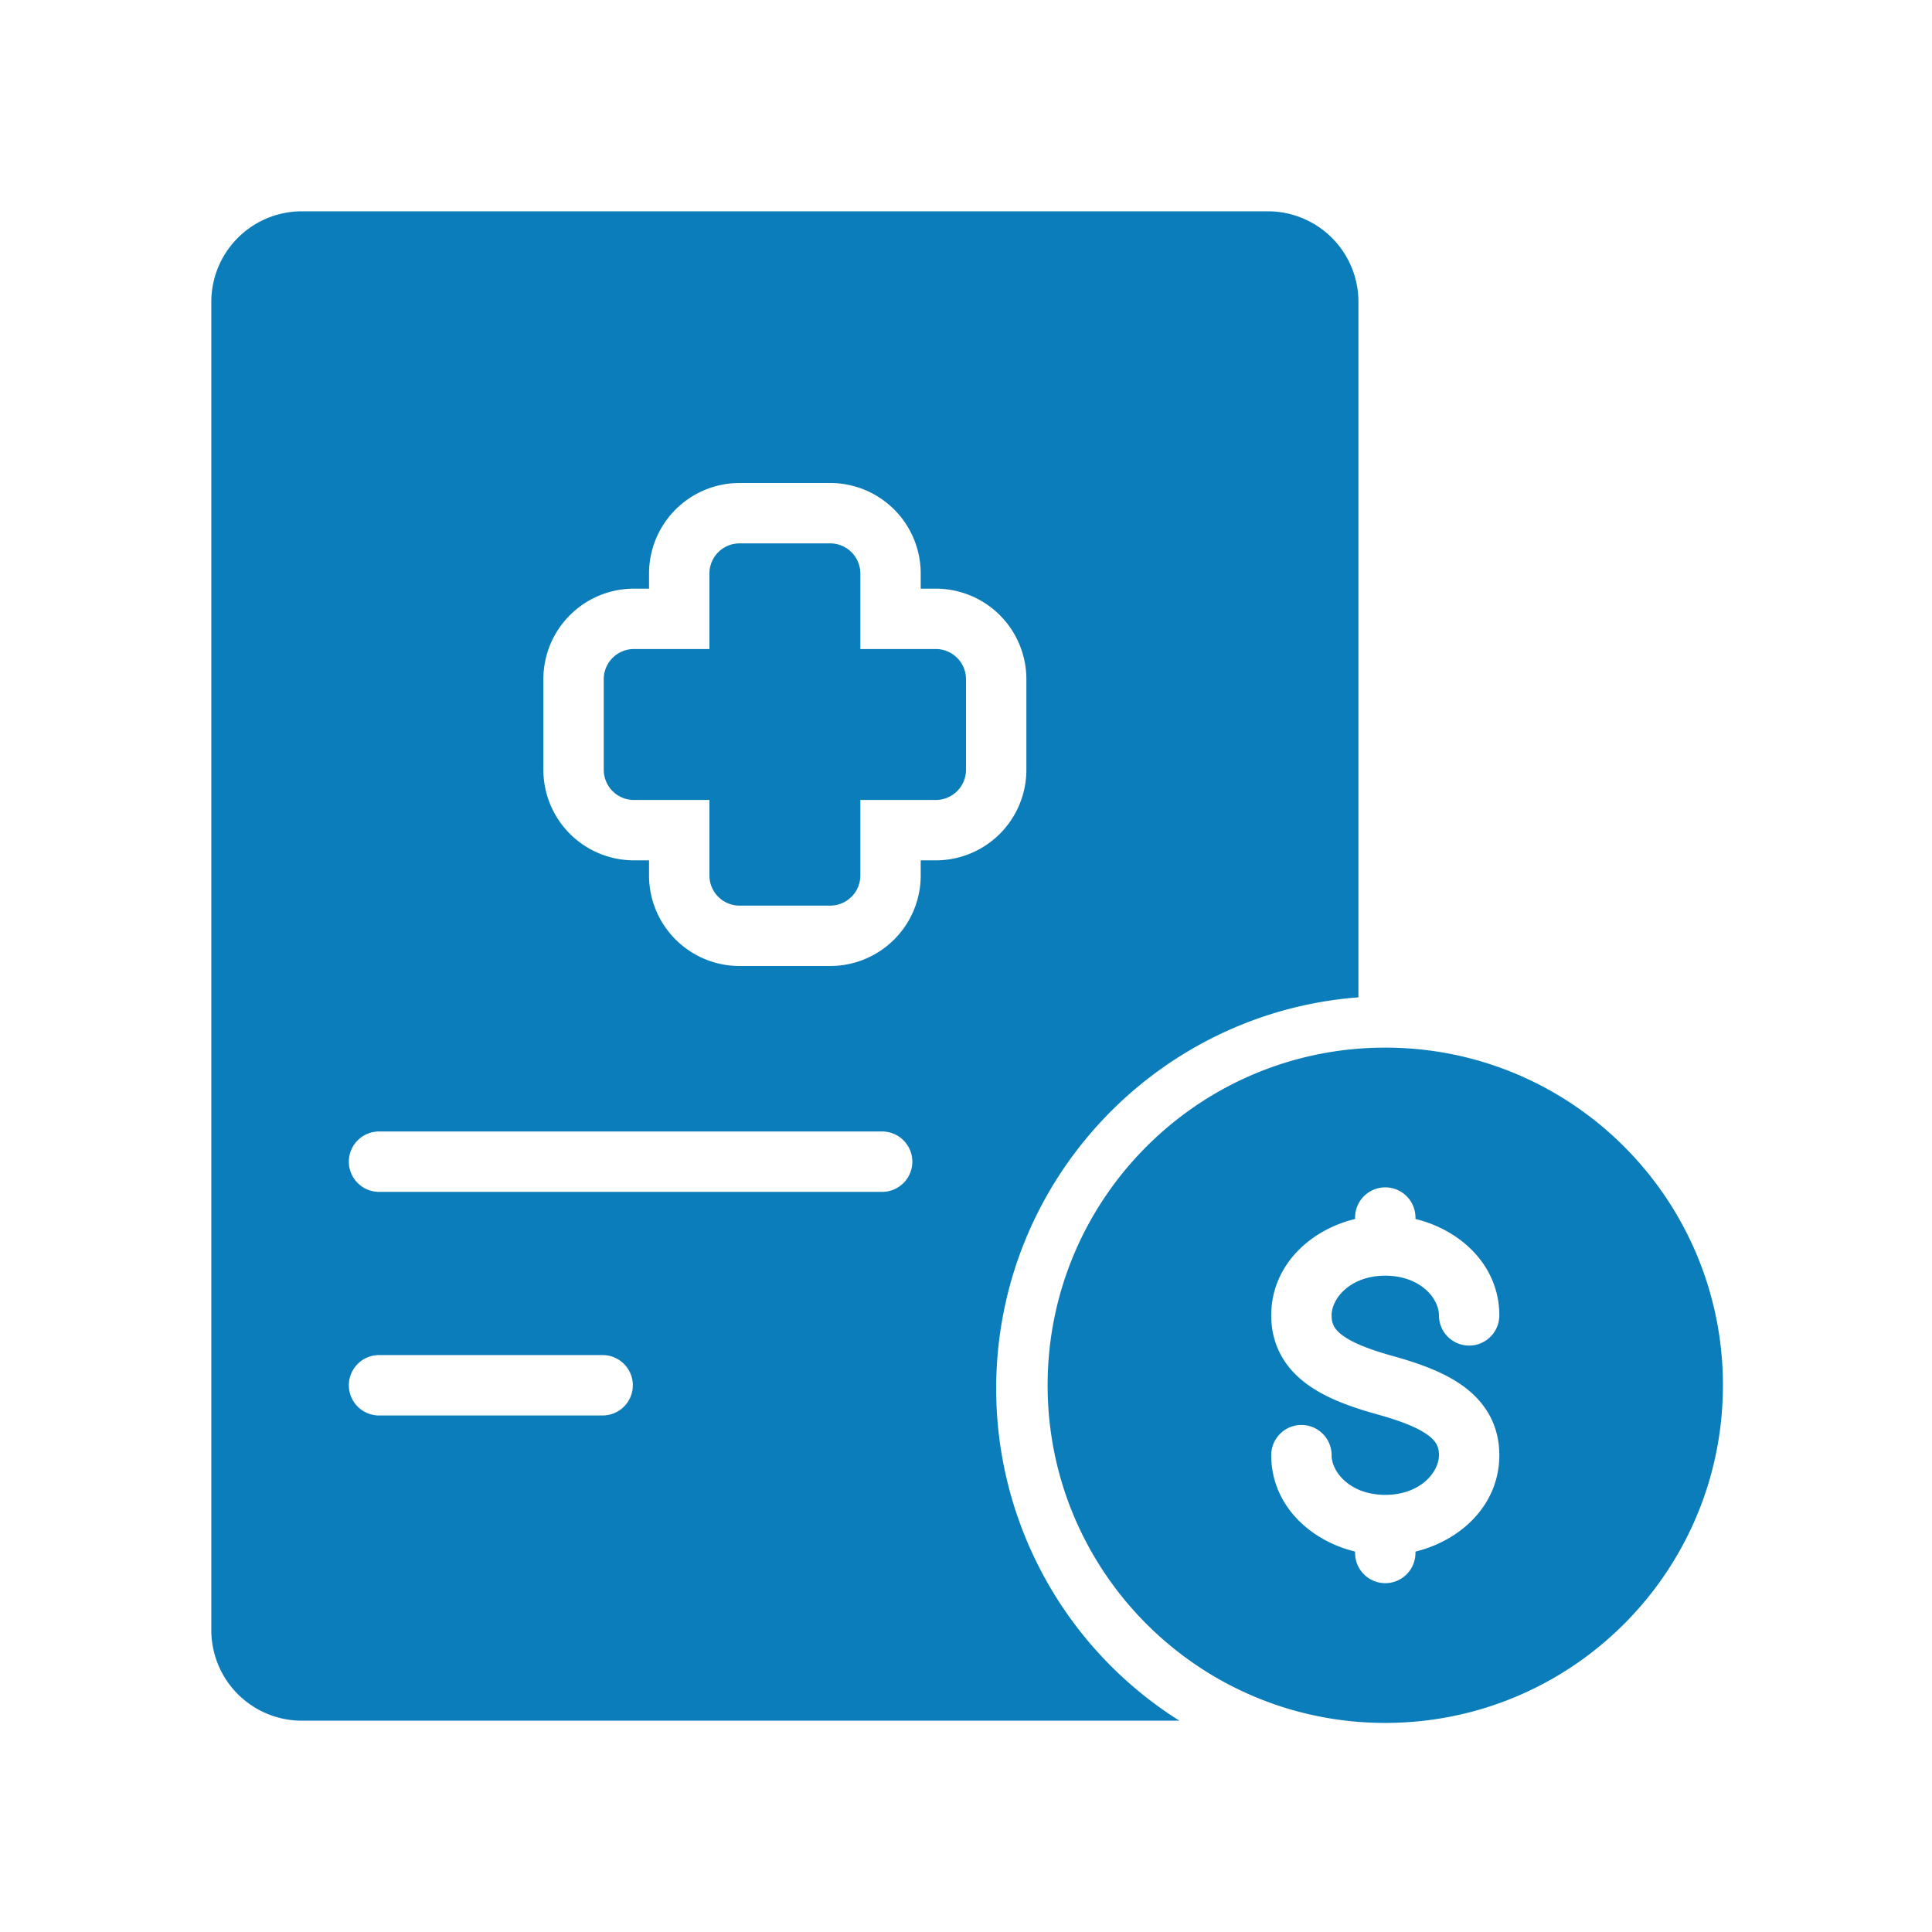
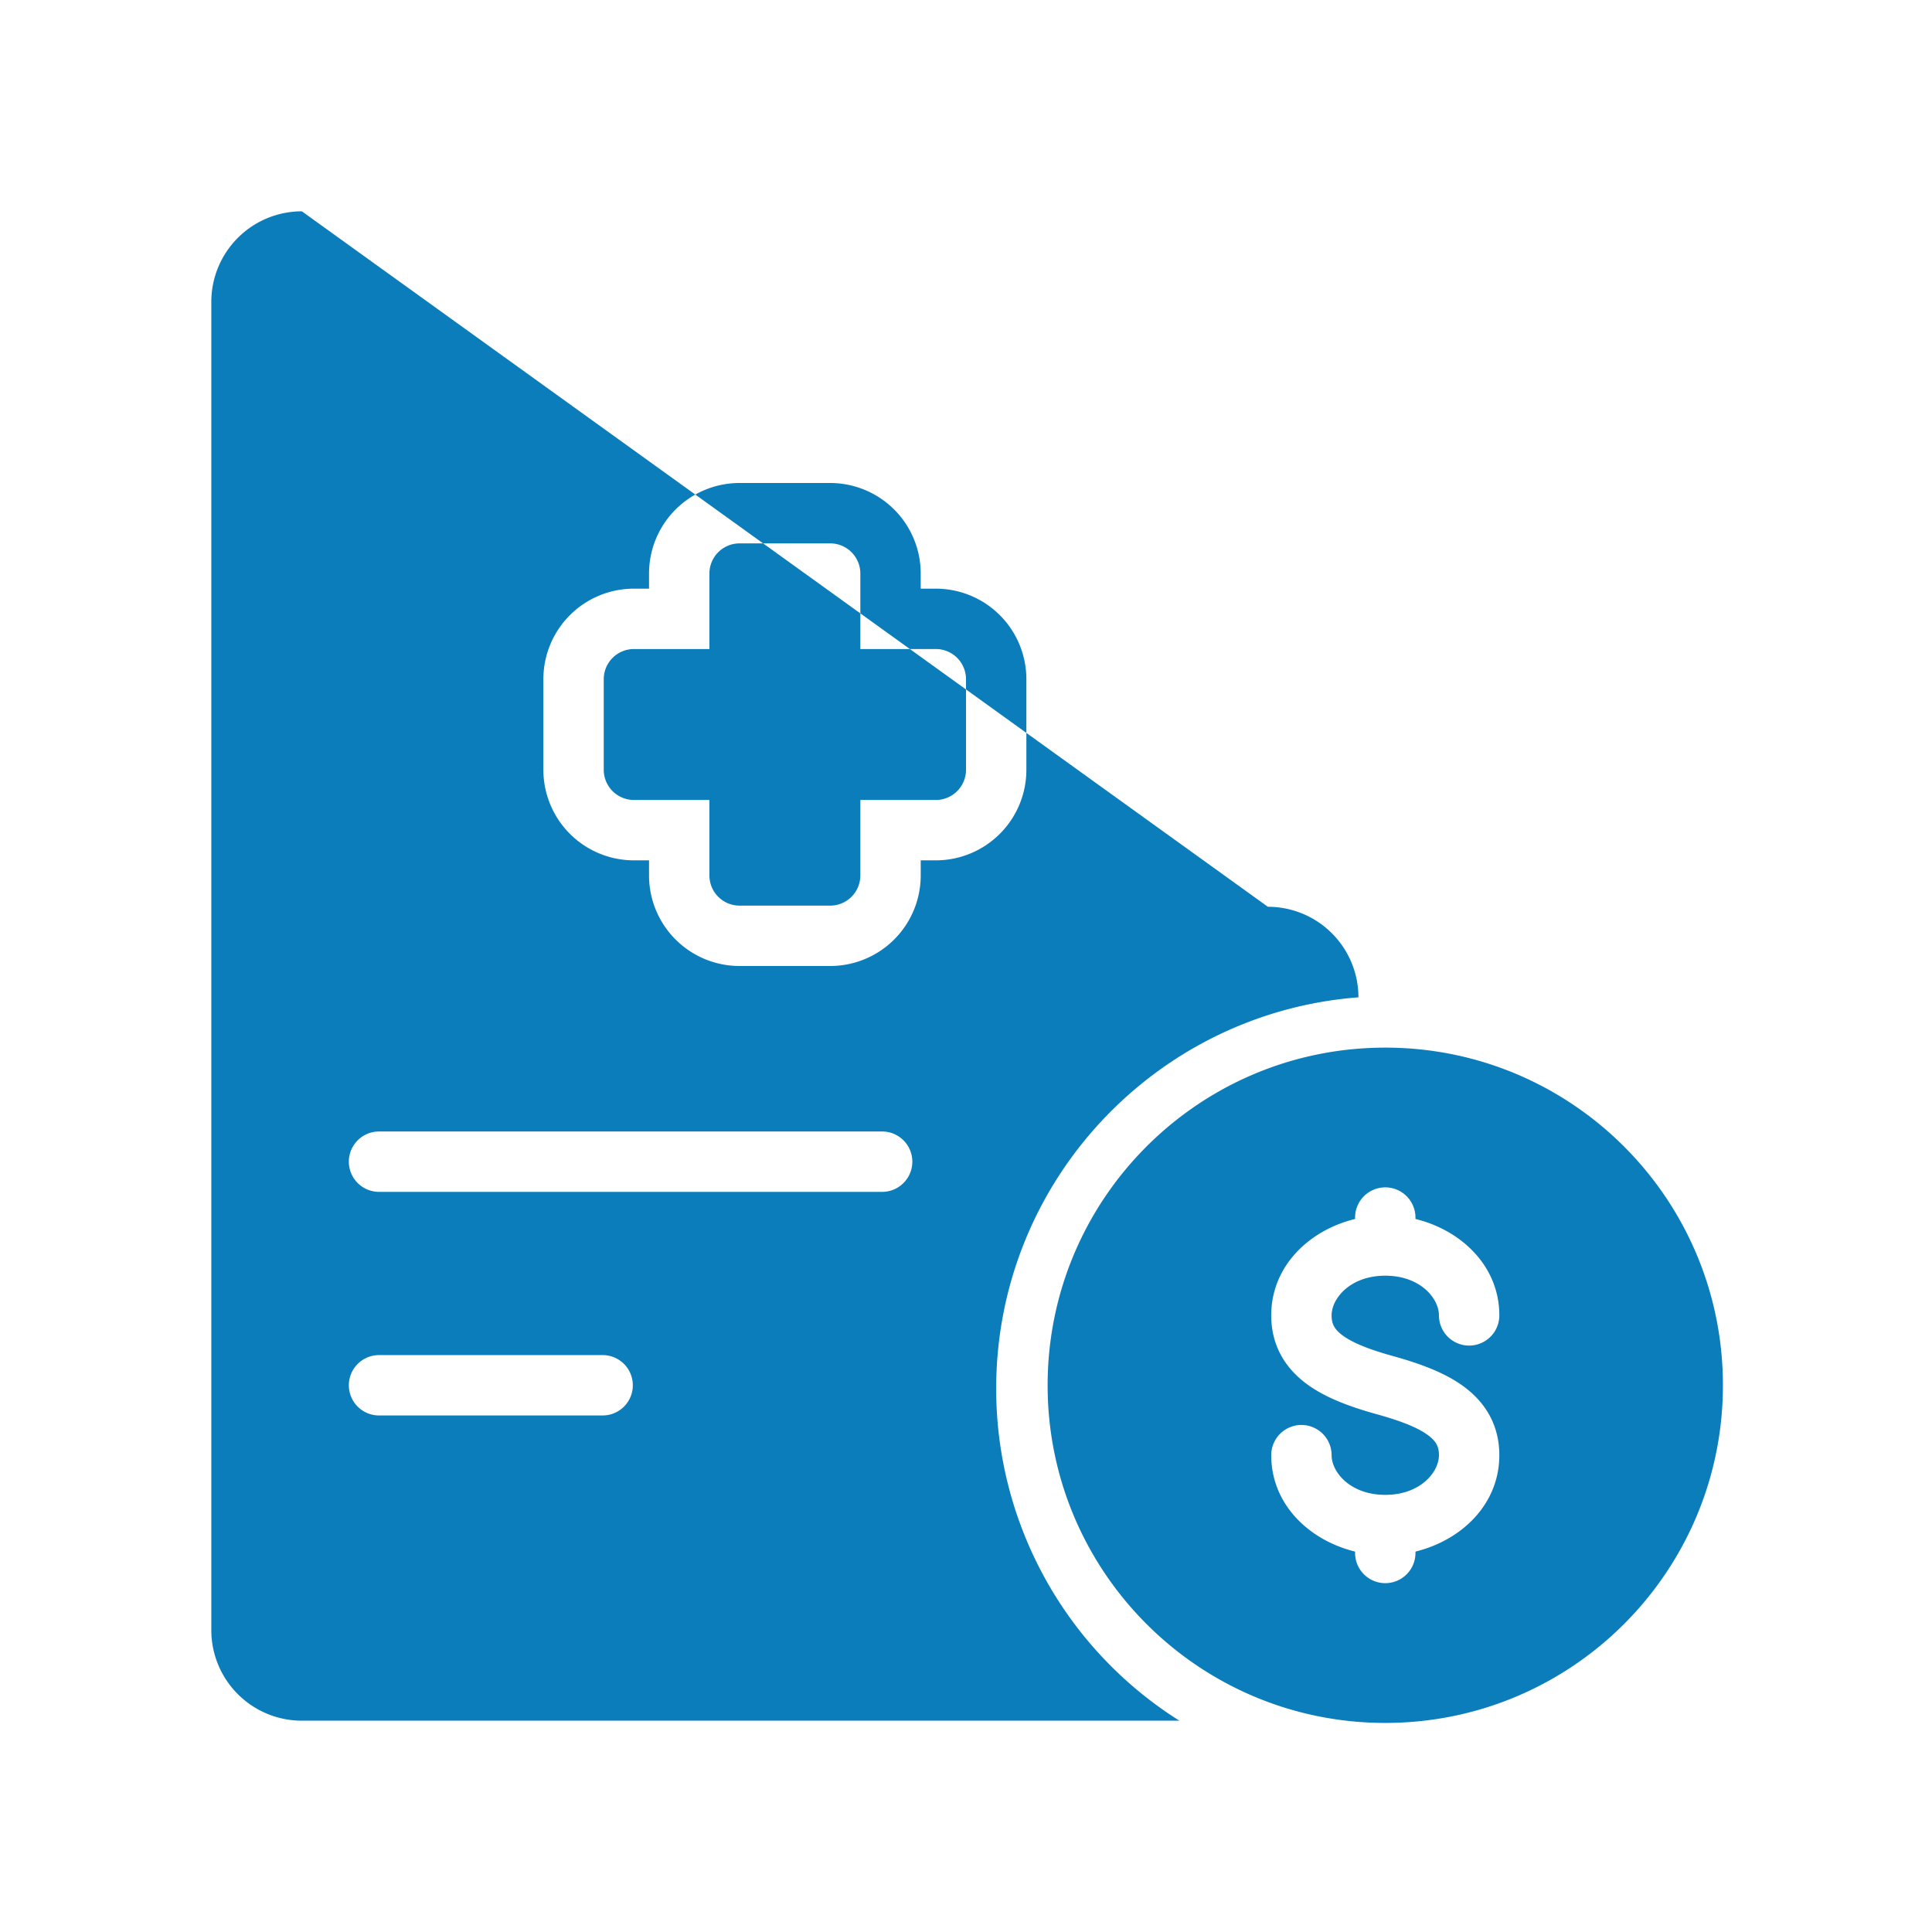
<svg xmlns="http://www.w3.org/2000/svg" version="1.1" width="512" height="512" x="0" y="0" viewBox="0 0 64 64" style="enable-background:new 0 0 512 512" xml:space="preserve" class="">
  <g>
-     <path fill="#0c7dbb" fill-rule="evenodd" d="M10 7a3 3 0 0 0-3 3v44a3 3 0 0 0 3 3h29.069A12.99 12.99 0 0 1 33 46c0-6.843 5.288-12.451 12-12.962V10a3 3 0 0 0-3-3zm11.5 12a3 3 0 0 1 3-3h3a3 3 0 0 1 3 3v.5h.5a3 3 0 0 1 3 3v3a3 3 0 0 1-3 3h-.5v.5a3 3 0 0 1-3 3h-3a3 3 0 0 1-3-3v-.5H21a3 3 0 0 1-3-3v-3a3 3 0 0 1 3-3h.5zm-8.944 18.482a1 1 0 0 0 0 2h16.666a1 1 0 1 0 0-2zm-1 8.407a1 1 0 0 1 1-1h7.407a1 1 0 1 1 0 2h-7.407a1 1 0 0 1-1-1zM24.5 18a1 1 0 0 0-1 1v2.5H21a1 1 0 0 0-1 1v3a1 1 0 0 0 1 1h2.5V29a1 1 0 0 0 1 1h3a1 1 0 0 0 1-1v-2.5H31a1 1 0 0 0 1-1v-3a1 1 0 0 0-1-1h-2.5V19a1 1 0 0 0-1-1zm10.204 27.889c0-6.178 5.007-11.185 11.185-11.185s11.185 5.007 11.185 11.185-5.008 11.185-11.185 11.185-11.185-5.008-11.185-11.185zm11.185-6.556a1 1 0 0 1 1 1v.047c1.511.368 2.778 1.554 2.778 3.194a1 1 0 1 1-2 0c0-.563-.618-1.315-1.778-1.315s-1.778.752-1.778 1.315c0 .28.091.46.36.66.329.245.87.465 1.686.691.85.237 1.698.535 2.342 1.013.703.522 1.168 1.267 1.168 2.266 0 1.64-1.266 2.825-2.778 3.194v.046a1 1 0 1 1-2 0v-.046c-1.512-.369-2.778-1.554-2.778-3.194a1 1 0 1 1 2 0c0 .563.618 1.315 1.778 1.315s1.778-.752 1.778-1.315c0-.28-.092-.461-.36-.66-.329-.245-.87-.465-1.686-.692-.85-.236-1.699-.534-2.342-1.012-.704-.522-1.168-1.267-1.168-2.266 0-1.64 1.266-2.826 2.778-3.194v-.047a1 1 0 0 1 1-1z" clip-rule="evenodd" opacity="1" data-original="#000000" class="" />
+     <path fill="#0c7dbb" fill-rule="evenodd" d="M10 7a3 3 0 0 0-3 3v44a3 3 0 0 0 3 3h29.069A12.99 12.99 0 0 1 33 46c0-6.843 5.288-12.451 12-12.962a3 3 0 0 0-3-3zm11.5 12a3 3 0 0 1 3-3h3a3 3 0 0 1 3 3v.5h.5a3 3 0 0 1 3 3v3a3 3 0 0 1-3 3h-.5v.5a3 3 0 0 1-3 3h-3a3 3 0 0 1-3-3v-.5H21a3 3 0 0 1-3-3v-3a3 3 0 0 1 3-3h.5zm-8.944 18.482a1 1 0 0 0 0 2h16.666a1 1 0 1 0 0-2zm-1 8.407a1 1 0 0 1 1-1h7.407a1 1 0 1 1 0 2h-7.407a1 1 0 0 1-1-1zM24.5 18a1 1 0 0 0-1 1v2.5H21a1 1 0 0 0-1 1v3a1 1 0 0 0 1 1h2.5V29a1 1 0 0 0 1 1h3a1 1 0 0 0 1-1v-2.5H31a1 1 0 0 0 1-1v-3a1 1 0 0 0-1-1h-2.5V19a1 1 0 0 0-1-1zm10.204 27.889c0-6.178 5.007-11.185 11.185-11.185s11.185 5.007 11.185 11.185-5.008 11.185-11.185 11.185-11.185-5.008-11.185-11.185zm11.185-6.556a1 1 0 0 1 1 1v.047c1.511.368 2.778 1.554 2.778 3.194a1 1 0 1 1-2 0c0-.563-.618-1.315-1.778-1.315s-1.778.752-1.778 1.315c0 .28.091.46.36.66.329.245.87.465 1.686.691.85.237 1.698.535 2.342 1.013.703.522 1.168 1.267 1.168 2.266 0 1.64-1.266 2.825-2.778 3.194v.046a1 1 0 1 1-2 0v-.046c-1.512-.369-2.778-1.554-2.778-3.194a1 1 0 1 1 2 0c0 .563.618 1.315 1.778 1.315s1.778-.752 1.778-1.315c0-.28-.092-.461-.36-.66-.329-.245-.87-.465-1.686-.692-.85-.236-1.699-.534-2.342-1.012-.704-.522-1.168-1.267-1.168-2.266 0-1.64 1.266-2.826 2.778-3.194v-.047a1 1 0 0 1 1-1z" clip-rule="evenodd" opacity="1" data-original="#000000" class="" />
  </g>
</svg>